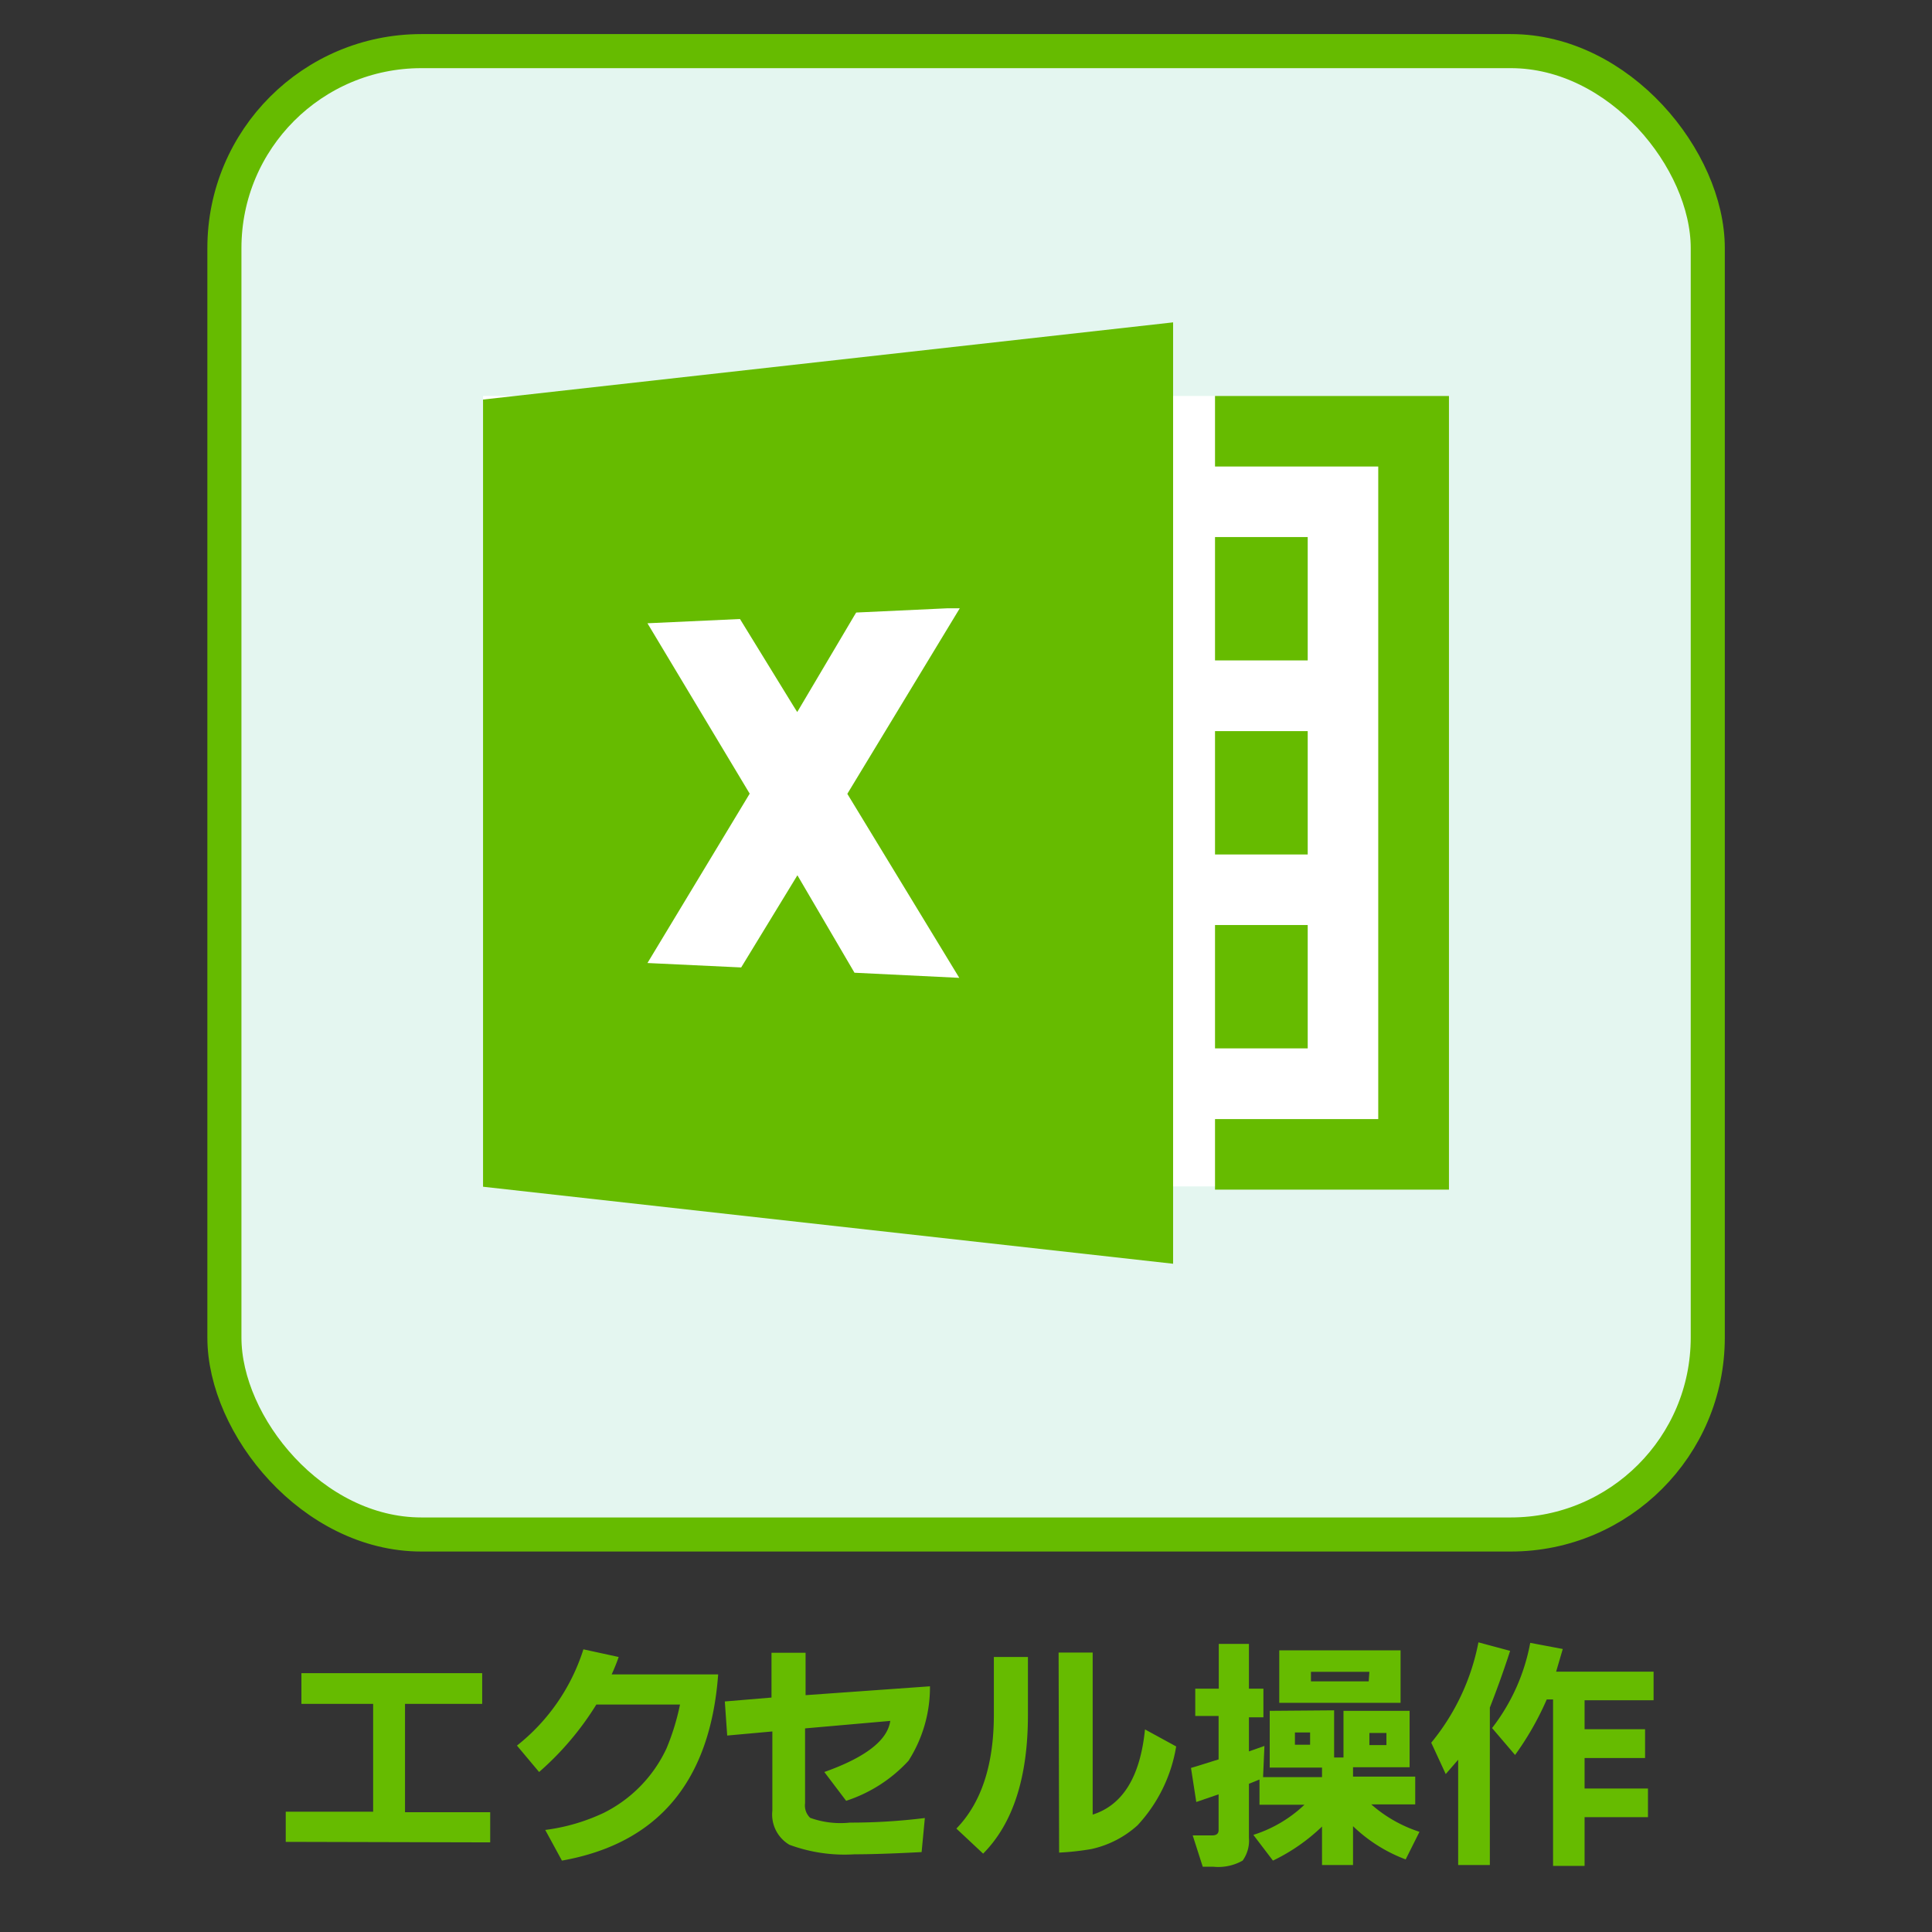
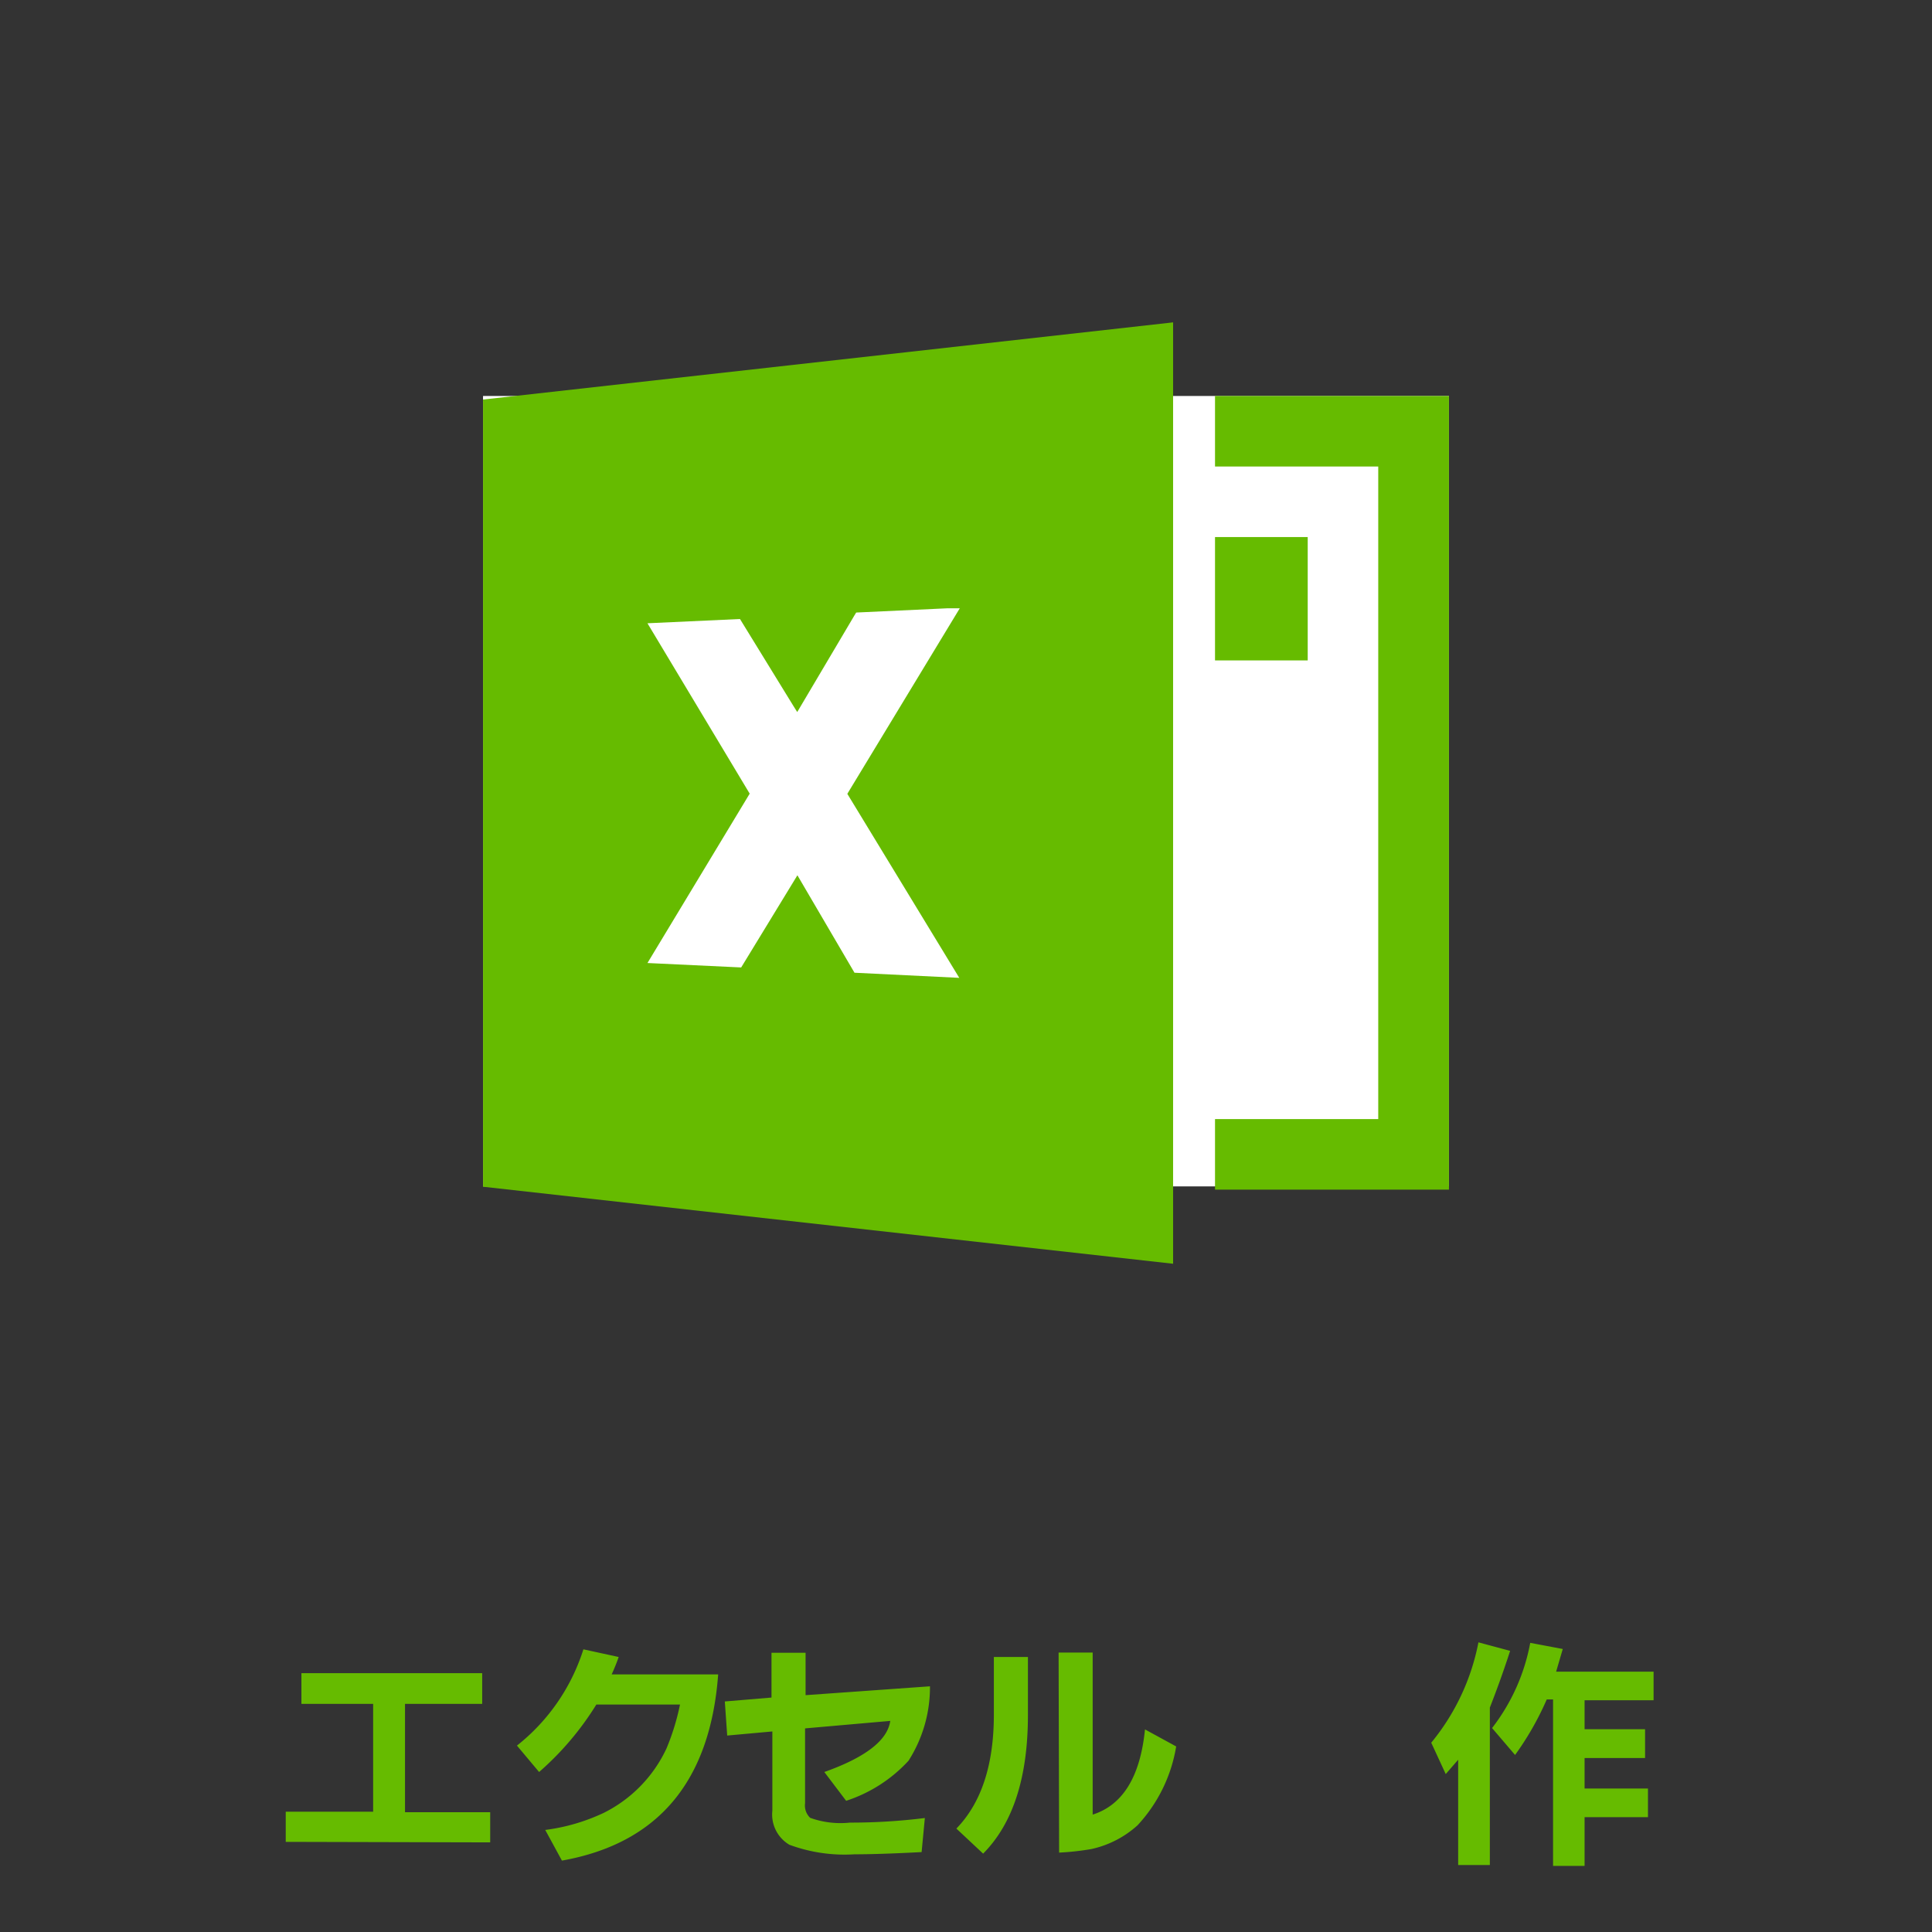
<svg xmlns="http://www.w3.org/2000/svg" viewBox="0 0 113.39 113.39">
  <rect x="0" y="0" width="113.39" height="113.39" fill="#333333" stroke="none" />
  <defs>
    <style>.cls-1{fill:#e4f6f0;stroke:#6b0;stroke-miterlimit:10;stroke-width:2px;}.cls-2{fill:#fff;}.cls-3{fill:#6b0;}</style>
  </defs>
  <title>training_excel</title>
  <g id="bg">
-     <rect class="cls-1" x="13.17" y="3" width="87.06" height="87.06" rx="11.56" />
-   </g>
+     </g>
  <g id="icon">
    <rect class="cls-2" x="28.35" y="23.24" width="56.69" height="46.39" />
    <polygon class="cls-3" points="71.31 23.24 71.31 27.38 80.89 27.38 80.89 65.68 71.31 65.68 71.31 69.82 85.04 69.82 85.04 23.24 71.31 23.24" />
    <rect class="cls-3" x="71.31" y="31.52" width="5.44" height="7.24" />
-     <rect class="cls-3" x="71.31" y="42.91" width="5.44" height="7.24" />
-     <rect class="cls-3" x="71.31" y="54.29" width="5.44" height="7.24" />
    <path class="cls-3" d="M68.85,18.92v0l-40.5,4.53v46.2l40.5,4.52V18.92ZM46.79,41.79h0v0l3.35-5.66.11-.18,5.37-.25.71,0-6.6,10.89,6.57,10.8-6.15-.3h0l-3.35-5.72L43.5,56.78,38,56.52l6-9.94-6-10,5.43-.25,3.14,5.11Z" />
    <path class="cls-3" d="M16.77,108.1v-1.77H21.9V100H17.69V98.2H28.3V100H23.77v6.36h5v1.77Z" />
    <path class="cls-3" d="M35.9,98.27h6.25q-.7,9.42-9.17,10.93L32,107.4a11.43,11.43,0,0,0,3.43-1,8,8,0,0,0,3.69-3.79,13.91,13.91,0,0,0,.79-2.57H35A17.31,17.31,0,0,1,31.64,104l-1.3-1.55a11.69,11.69,0,0,0,3.9-5.65l2.07.45C36.19,97.6,36.05,97.94,35.9,98.27Z" />
    <path class="cls-3" d="M45.28,99.63V97h2v2.49l7.3-.52a8,8,0,0,1-1.26,4.37,8.57,8.57,0,0,1-3.66,2.35L48.38,104q3.63-1.29,3.87-3l-5,.44v4.39a1,1,0,0,0,.3.86,5.27,5.27,0,0,0,2.33.28,35.25,35.25,0,0,0,4.4-.27l-.19,2c-1.71.09-3,.13-3.94.13a9.34,9.34,0,0,1-3.82-.56,2.06,2.06,0,0,1-1-2v-4.65l-2.65.24-.14-2Z" />
    <path class="cls-3" d="M56.13,107.32c1.45-1.49,2.19-3.7,2.2-6.63V97.25h2v3.4c0,3.65-.87,6.37-2.63,8.14Zm6-10.33h2v9.51c1.76-.56,2.79-2.21,3.07-5l1.83,1a8.91,8.91,0,0,1-2.27,4.63,5.92,5.92,0,0,1-2.7,1.39,15.43,15.43,0,0,1-1.9.21Z" />
-     <path class="cls-3" d="M78.3,100.38v2.77h.55v-2.74h3.88v3.31H79.41v.55h3.65v1.63H80.48a8,8,0,0,0,2.83,1.61l-.81,1.62a9,9,0,0,1-3.09-1.95v2.28H77.59V107.2a11,11,0,0,1-2.88,2l-1.15-1.51a7.72,7.72,0,0,0,3-1.77H73.92v-1.48l-.62.25v3.17a2,2,0,0,1-.37,1.34,2.89,2.89,0,0,1-1.71.36h-.63L70,107.72l.76,0h.39c.24,0,.37-.1.37-.31v-2.1l-1.31.45-.31-2c.49-.14,1-.31,1.62-.5v-2.55H70.15V99.11h1.38V96.48H73.3v2.63h.85v1.68H73.3v2l.91-.32-.08,1.83h3.46v-.56H74.52v-3.33Zm3.9-.44H75.08V96.86H82.2ZM76,102.4h.89v-.72H76Zm4.37-4.28H76.94v.56h3.39Zm0,3.59v.71h1v-.71Z" />
    <path class="cls-3" d="M87.44,100.22v9.24H85.58v-6.18l-.73.84L84,102.28a13.21,13.21,0,0,0,2.77-5.89l1.86.5Q88.1,98.53,87.44,100.22ZM88.92,103l-1.35-1.58a11.61,11.61,0,0,0,2.24-5l1.91.36-.39,1.33h5.72v1.68H93v1.7h3.55v1.69H93v1.79h3.72v1.68H93v2.86H91.15V99.74h-.37A17.34,17.34,0,0,1,88.92,103Z" />
  </g>
</svg>